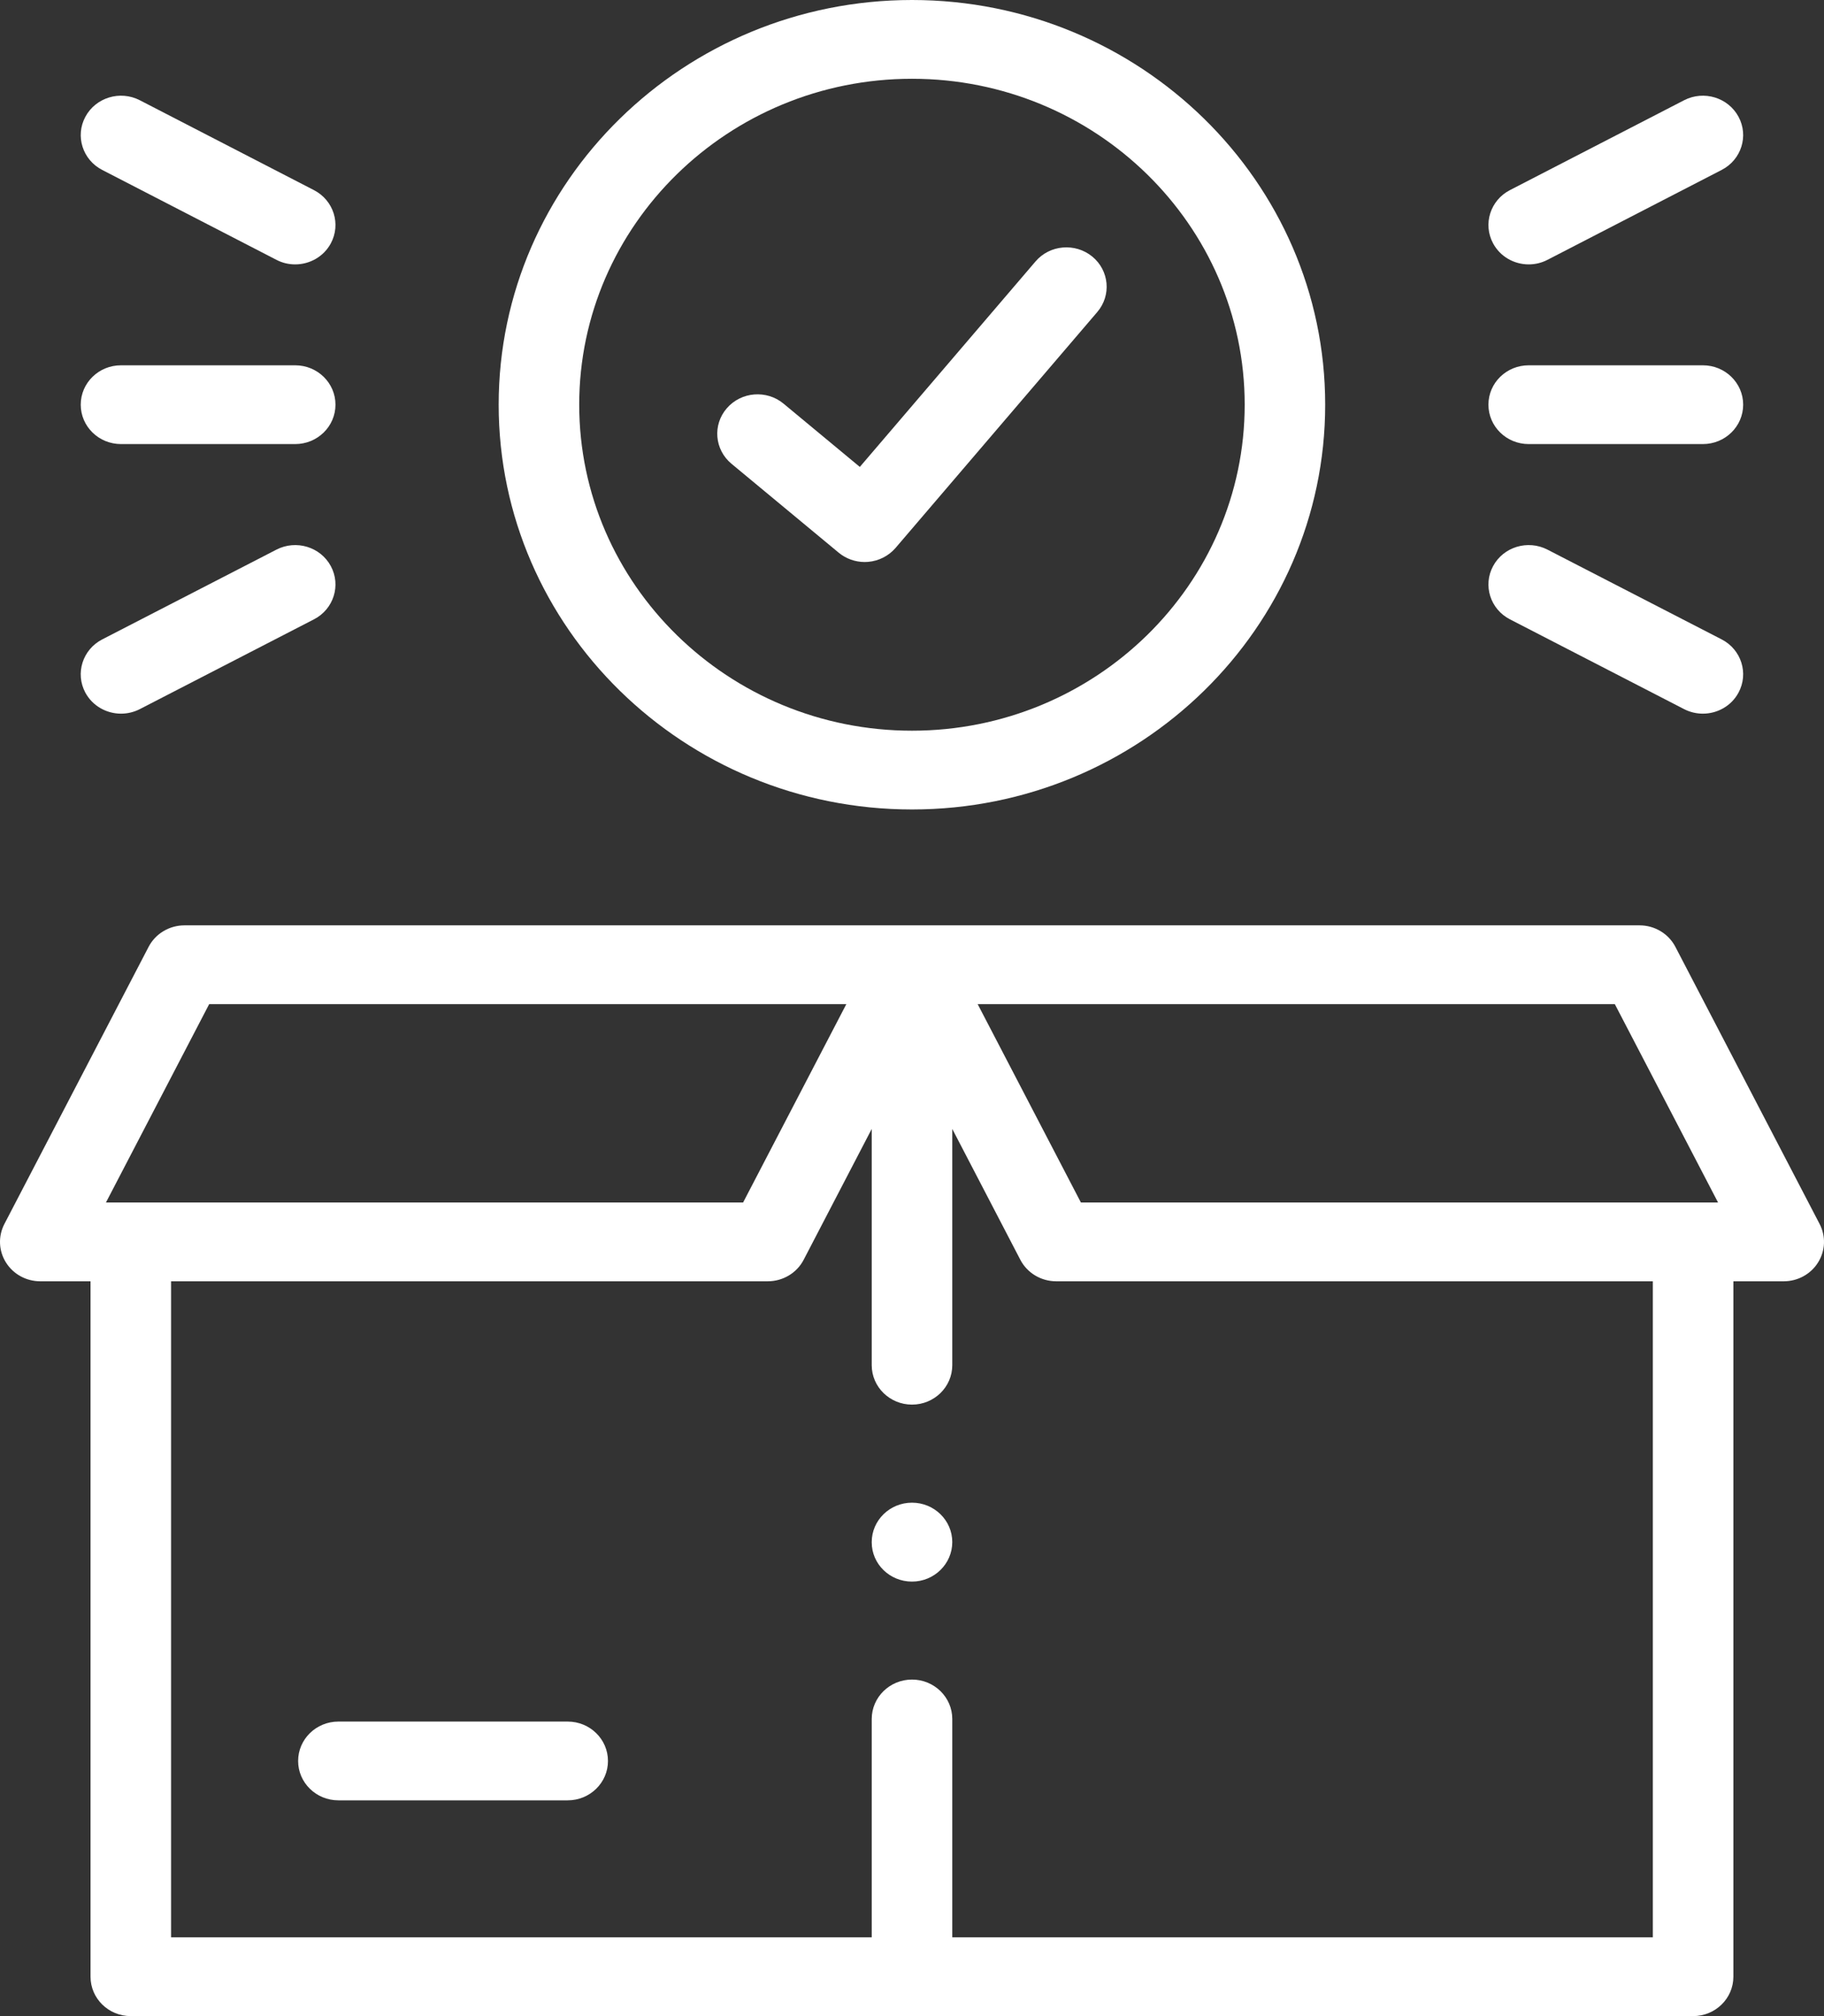
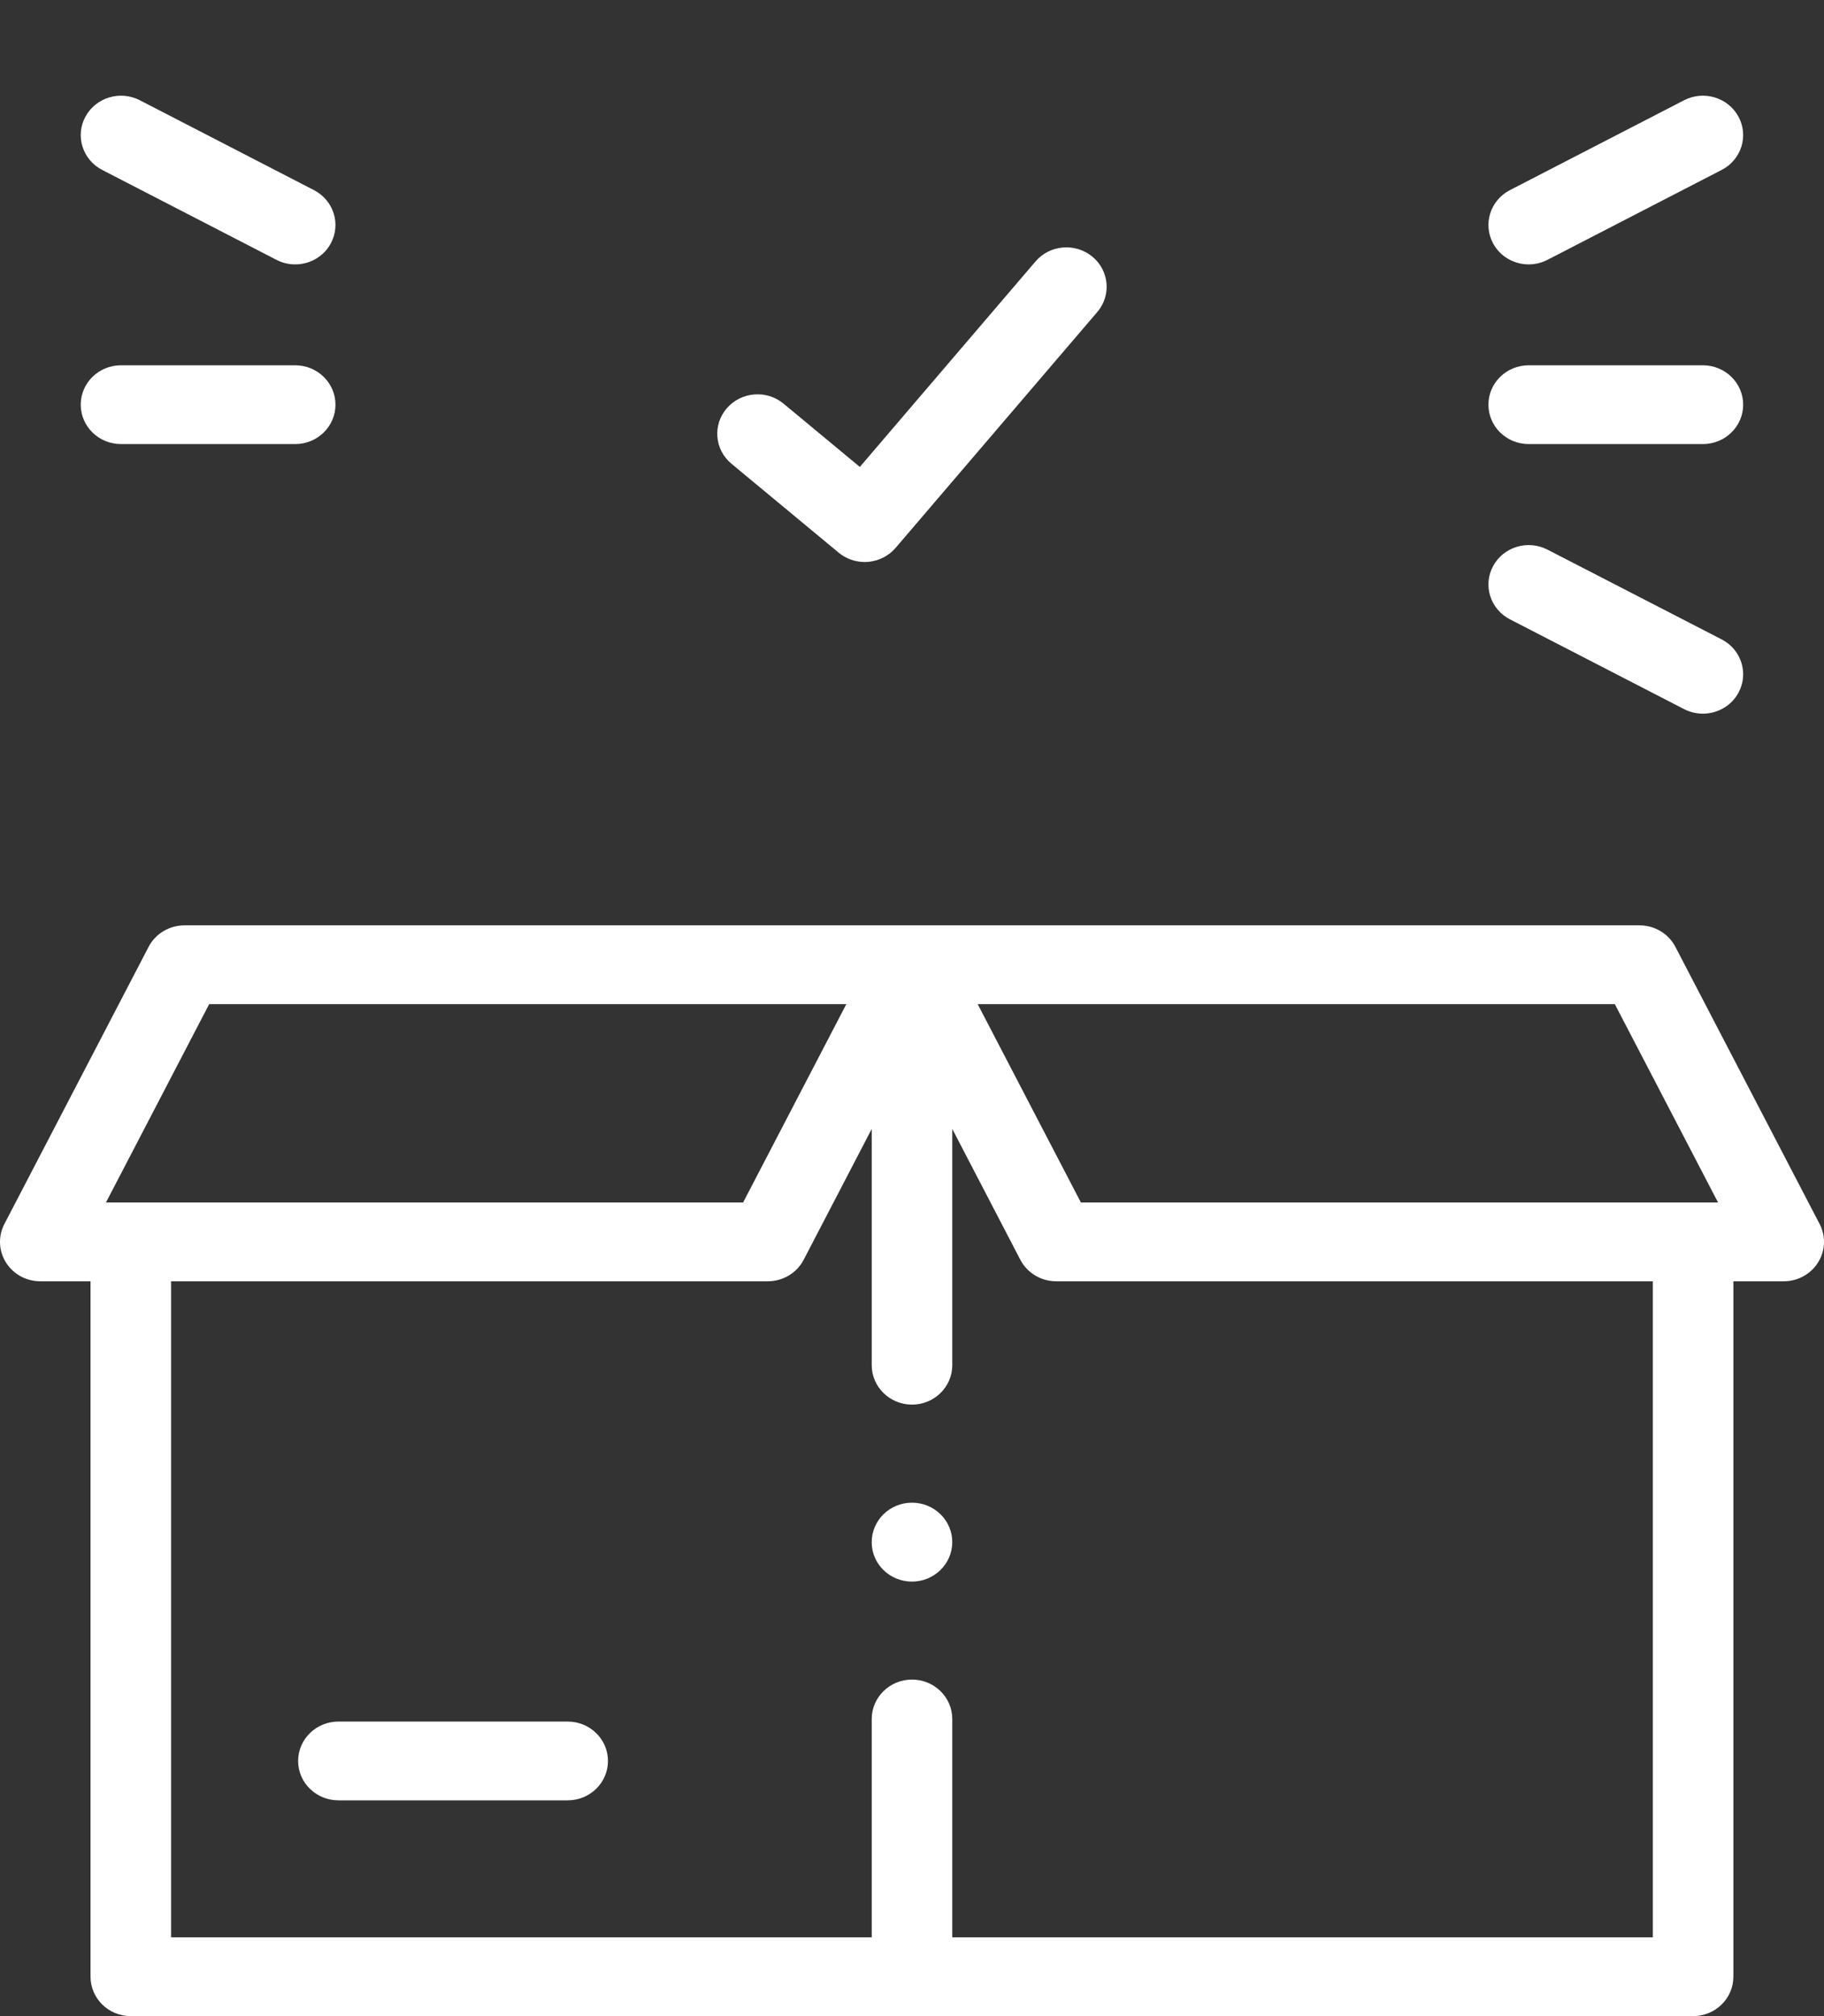
<svg xmlns="http://www.w3.org/2000/svg" width="38" height="42" viewBox="0 0 38 42" fill="none">
  <rect x="0" y="0" width="38" height="42" fill="#333333" stroke="none" />
  <path d="M37.909 25.499L34.904 19.725C34.761 19.45 34.472 19.277 34.157 19.277H3.844C3.528 19.277 3.239 19.45 3.096 19.725L0.091 25.499C-0.041 25.754 -0.029 26.057 0.124 26.3C0.276 26.544 0.547 26.692 0.839 26.692H1.886V41.179C1.886 41.633 2.261 42 2.725 42H35.273C35.736 42 36.112 41.633 36.112 41.179V26.692H37.161C37.453 26.692 37.724 26.544 37.876 26.3C38.029 26.057 38.041 25.754 37.909 25.499ZM33.642 20.918L35.793 25.051H22.519L20.368 20.918H33.642ZM4.358 20.918H17.632L15.481 25.051H2.207L4.358 20.918ZM34.434 40.359H19.839V35.81C19.839 35.357 19.463 34.989 19 34.989C18.537 34.989 18.161 35.357 18.161 35.81V40.359H3.564V26.692H15.995C16.311 26.692 16.6 26.519 16.743 26.244L18.161 23.518V28.44C18.161 28.893 18.537 29.261 19 29.261C19.463 29.261 19.839 28.893 19.839 28.44V23.518L21.257 26.244C21.4 26.519 21.689 26.692 22.005 26.692H34.434V40.359Z" fill="white" />
  <path d="M11.827 35.864H7.05C6.587 35.864 6.211 36.231 6.211 36.685C6.211 37.138 6.587 37.505 7.05 37.505H11.827C12.29 37.505 12.666 37.138 12.666 36.685C12.666 36.231 12.29 35.864 11.827 35.864Z" fill="white" />
-   <path d="M19 16.863C23.747 16.863 27.608 13.08 27.608 8.43C27.608 3.782 23.747 0 19 0C14.252 0 10.389 3.782 10.389 8.43C10.389 13.08 14.252 16.863 19 16.863ZM19 1.641C22.822 1.641 25.931 4.687 25.931 8.43C25.931 12.175 22.822 15.222 19 15.222C15.177 15.222 12.067 12.175 12.067 8.43C12.067 4.687 15.177 1.641 19 1.641Z" fill="white" />
  <path d="M15.239 9.661L17.472 11.513C17.624 11.639 17.817 11.708 18.014 11.708C18.038 11.708 18.062 11.707 18.086 11.705C18.309 11.686 18.514 11.581 18.658 11.414L22.86 6.5C23.157 6.153 23.11 5.635 22.755 5.344C22.399 5.054 21.87 5.099 21.573 5.447L17.913 9.727L16.324 8.409C15.971 8.116 15.441 8.159 15.142 8.505C14.842 8.85 14.886 9.368 15.239 9.661Z" fill="white" />
  <path d="M2.521 9.251H6.15C6.613 9.251 6.989 8.884 6.989 8.43C6.989 7.977 6.613 7.61 6.15 7.61H2.521C2.057 7.61 1.682 7.977 1.682 8.43C1.682 8.884 2.057 9.251 2.521 9.251Z" fill="white" />
  <path d="M2.129 3.54L5.759 5.413C5.883 5.478 6.017 5.508 6.149 5.508C6.45 5.508 6.742 5.349 6.892 5.07C7.108 4.669 6.951 4.173 6.541 3.961L2.912 2.088C2.502 1.877 1.995 2.031 1.779 2.432C1.563 2.832 1.72 3.329 2.129 3.54Z" fill="white" />
-   <path d="M1.778 14.429C1.929 14.708 2.22 14.867 2.521 14.867C2.653 14.867 2.787 14.837 2.912 14.773L6.541 12.902C6.951 12.691 7.108 12.194 6.892 11.793C6.676 11.392 6.169 11.239 5.759 11.45L2.13 13.32C1.72 13.531 1.563 14.028 1.778 14.429Z" fill="white" />
  <path d="M31.848 9.251H35.477C35.94 9.251 36.316 8.884 36.316 8.43C36.316 7.977 35.94 7.61 35.477 7.61H31.848C31.384 7.61 31.009 7.977 31.009 8.43C31.009 8.884 31.384 9.251 31.848 9.251Z" fill="white" />
  <path d="M31.848 5.508C31.98 5.508 32.114 5.478 32.239 5.413L35.868 3.54C36.278 3.329 36.435 2.832 36.219 2.432C36.003 2.031 35.496 1.877 35.086 2.088L31.456 3.961C31.047 4.173 30.89 4.669 31.106 5.07C31.256 5.349 31.547 5.508 31.848 5.508Z" fill="white" />
  <path d="M31.457 12.902L35.086 14.773C35.211 14.837 35.345 14.867 35.476 14.867C35.778 14.867 36.069 14.708 36.219 14.429C36.435 14.028 36.278 13.531 35.868 13.32L32.239 11.45C31.829 11.239 31.322 11.392 31.106 11.793C30.89 12.194 31.047 12.691 31.457 12.902Z" fill="white" />
  <path d="M19 31.304C18.537 31.304 18.161 31.672 18.161 32.125V32.13C18.161 32.583 18.537 32.948 19 32.948C19.463 32.948 19.839 32.578 19.839 32.125C19.839 31.672 19.463 31.304 19 31.304Z" fill="white" />
</svg>